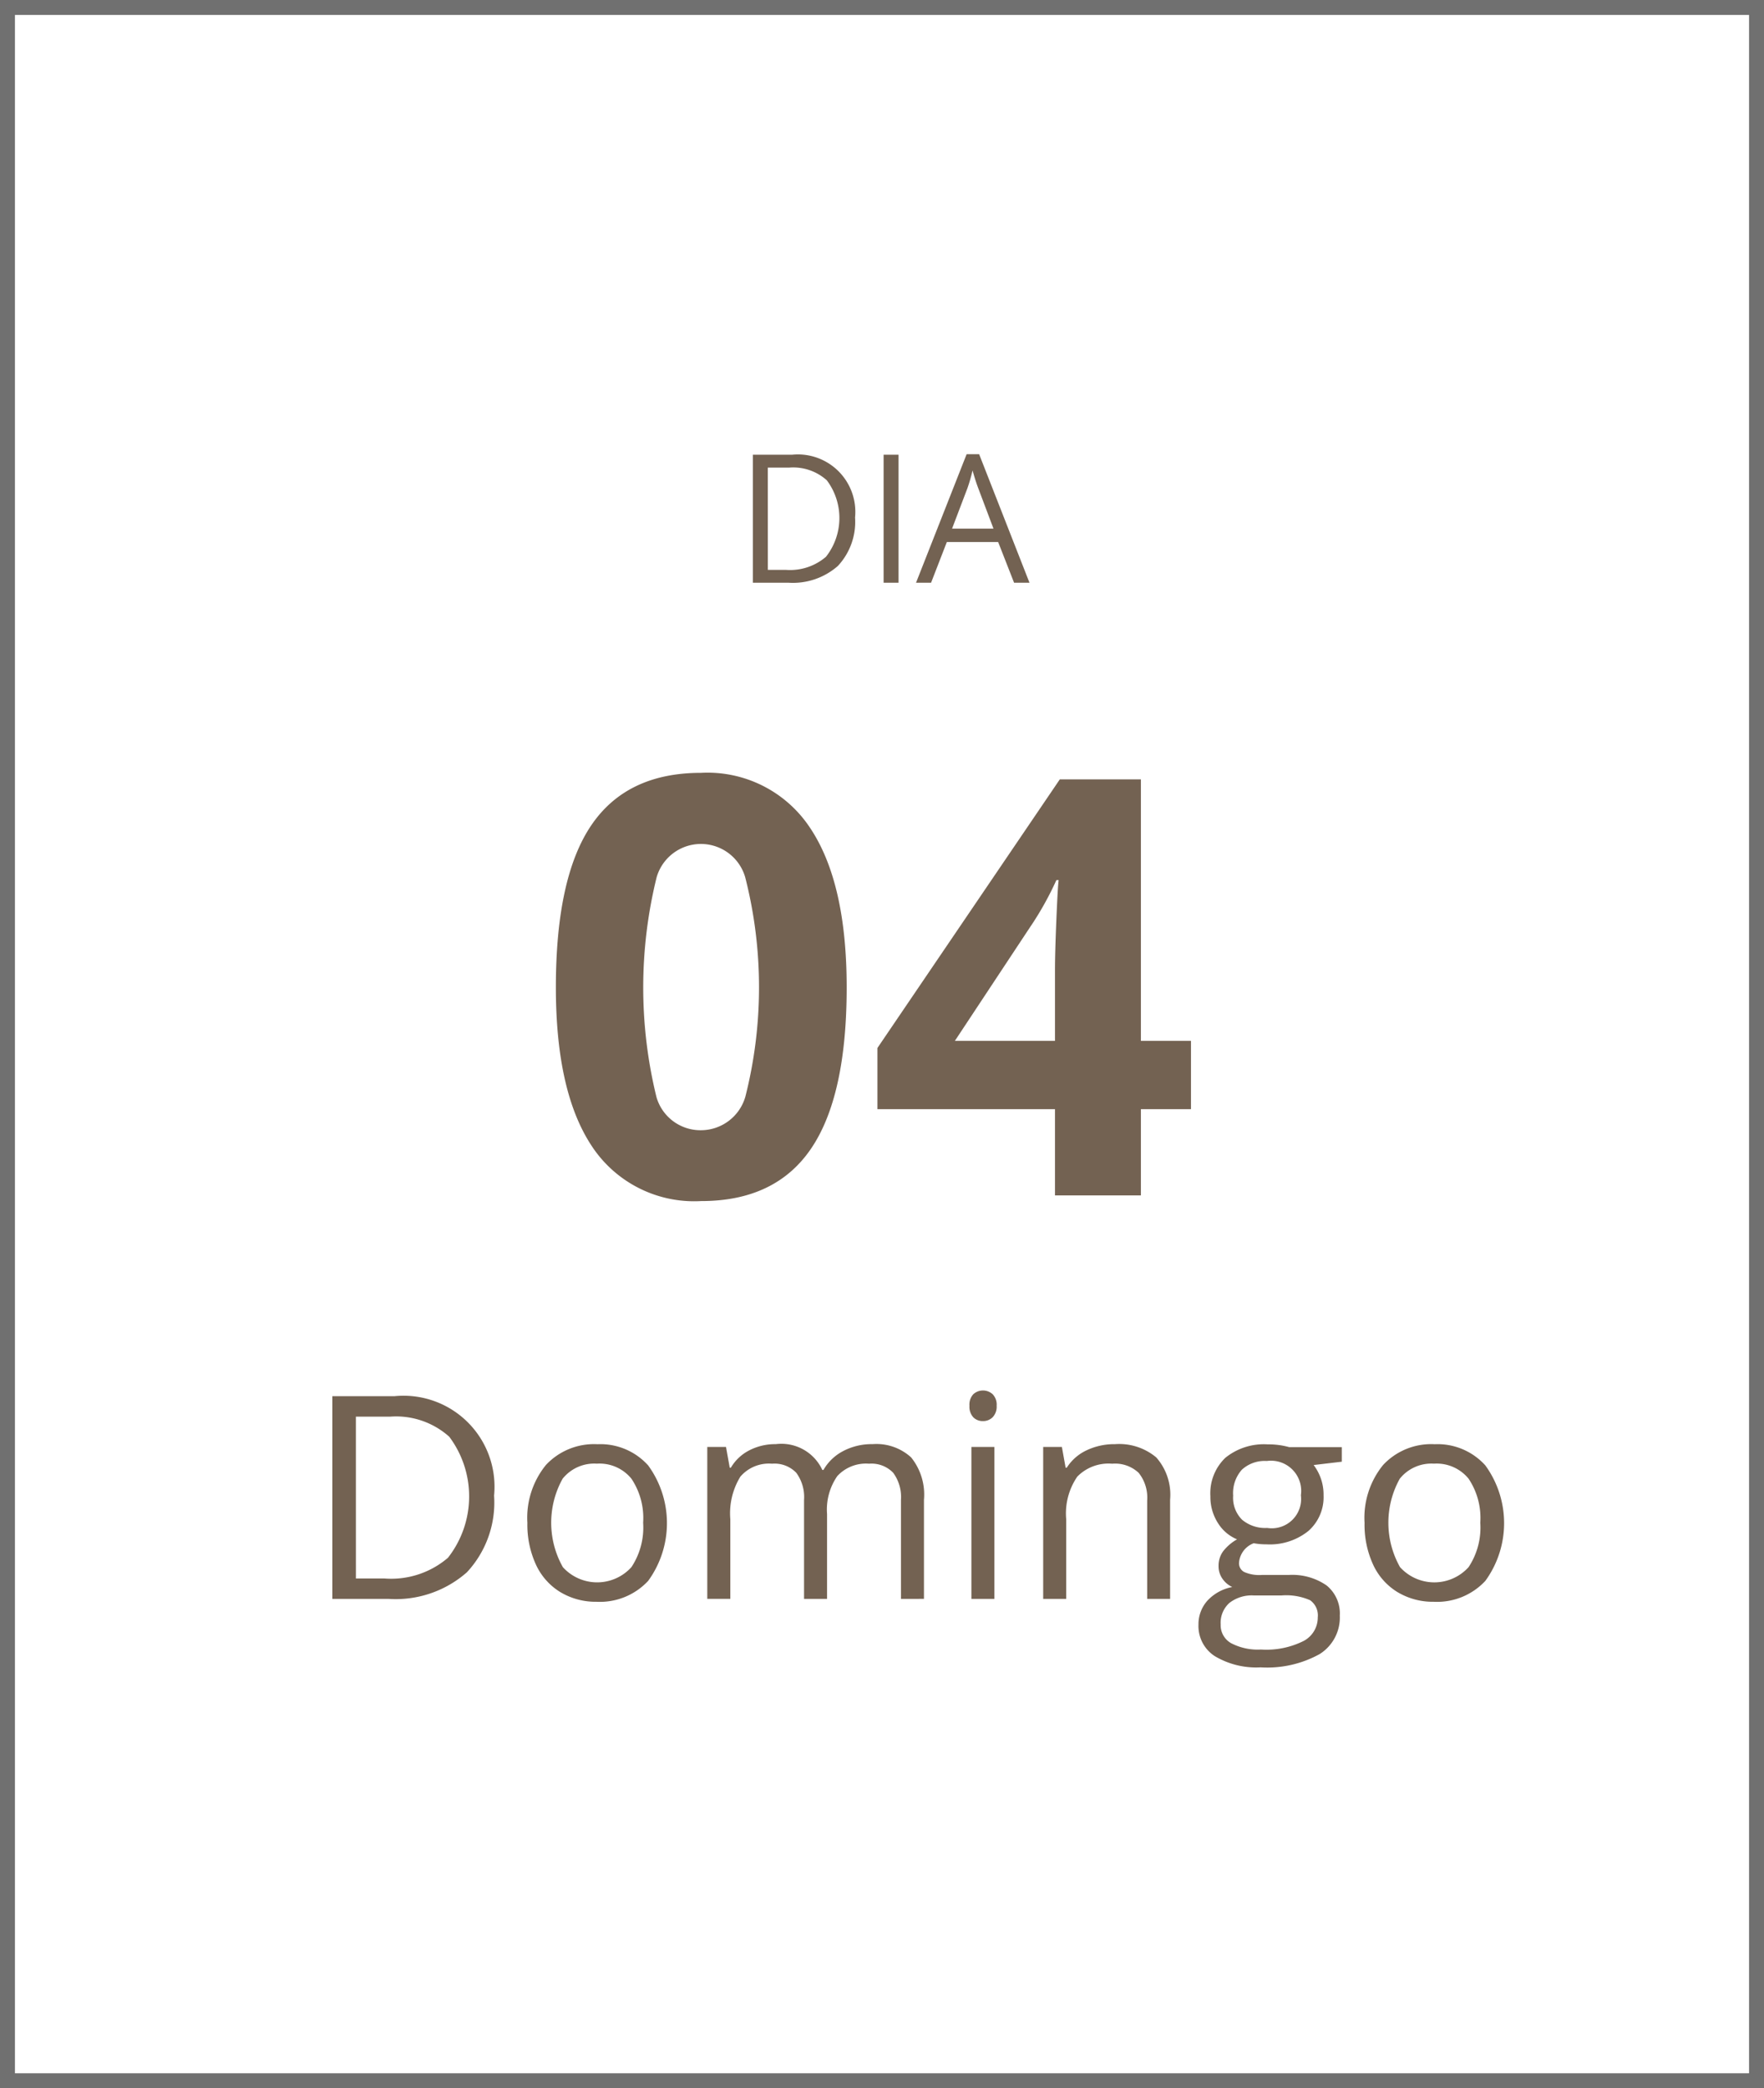
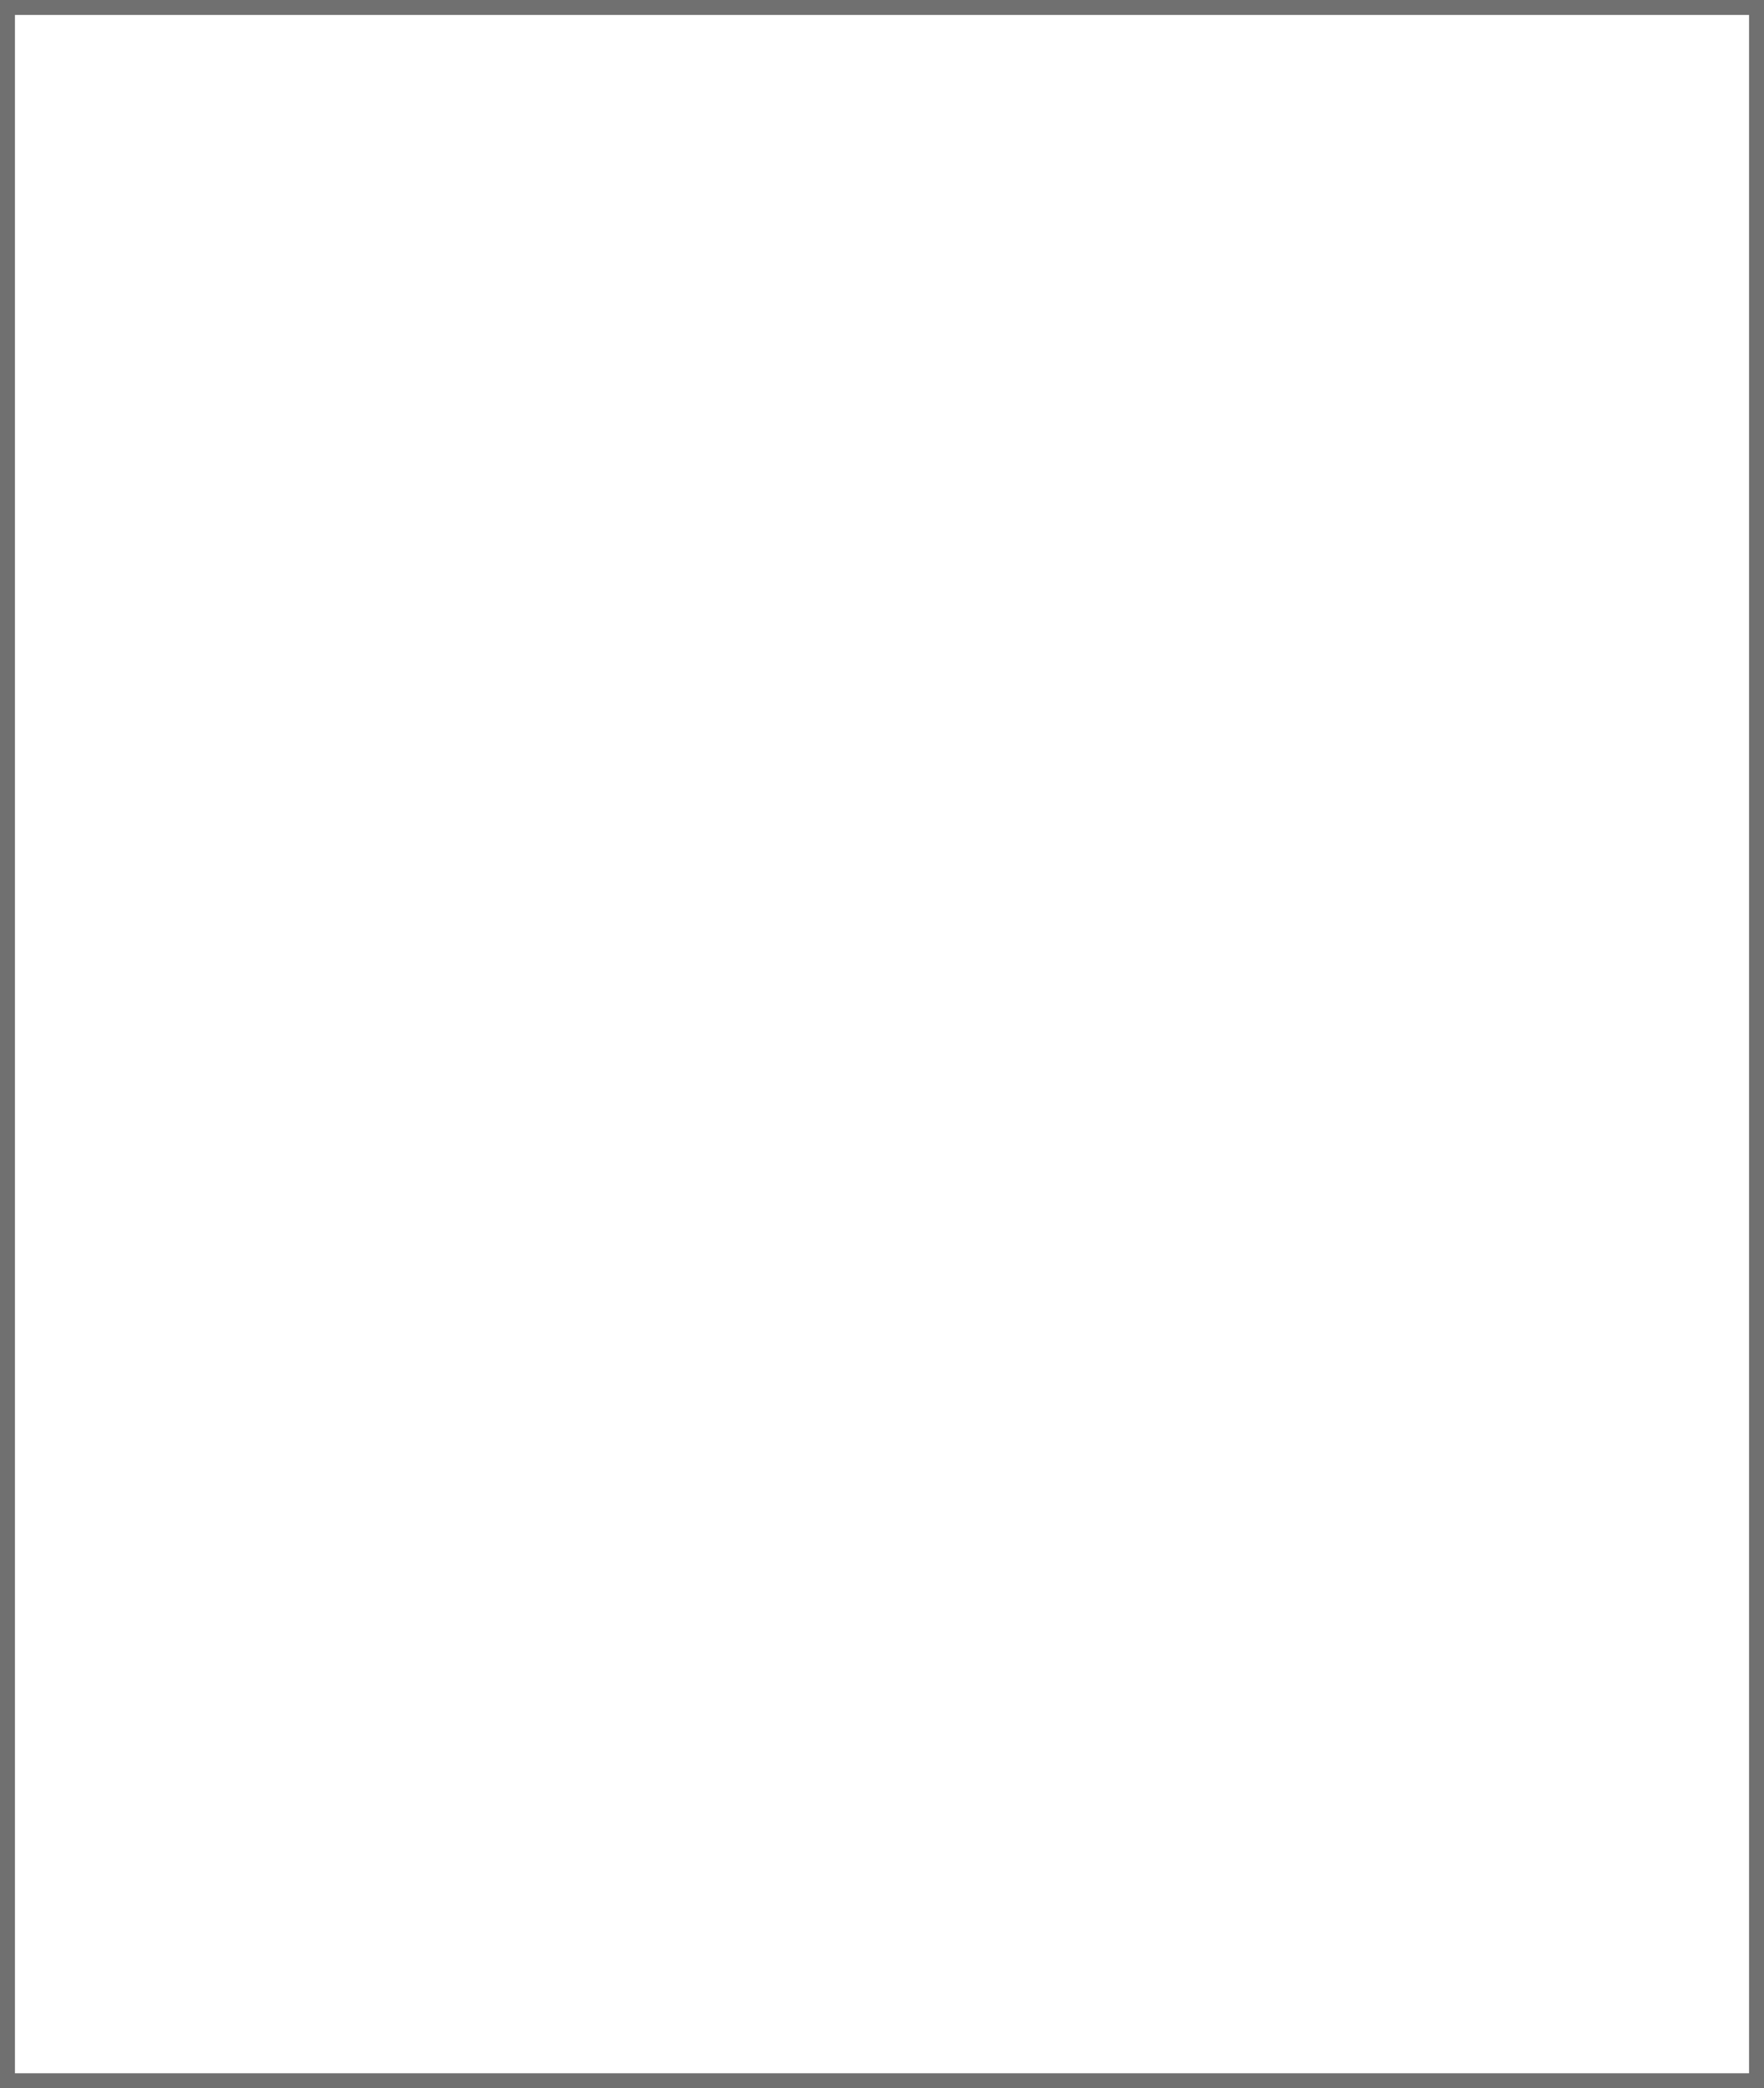
<svg xmlns="http://www.w3.org/2000/svg" width="118.054" height="139.744" viewBox="0 0 118.054 139.744">
  <g transform="translate(-479.946 -3454)">
    <g transform="translate(479.946 3454)">
      <path d="M1,1V138.744H117.054V1H1M0,0H118.054V139.744H0Z" transform="translate(0)" fill="#707070" />
    </g>
-     <path d="M4755.046,1243.424a2.394,2.394,0,0,1-1.081-2.1,2.355,2.355,0,0,1,.593-1.6,3.021,3.021,0,0,1,1.67-.919,1.6,1.6,0,0,1-.654-.547,1.447,1.447,0,0,1-.265-.863,1.642,1.642,0,0,1,.3-.974,3.133,3.133,0,0,1,.937-.806,2.744,2.744,0,0,1-1.284-1.1,3.232,3.232,0,0,1-.5-1.781,3.291,3.291,0,0,1,1-2.575,4.092,4.092,0,0,1,2.839-.9,5.163,5.163,0,0,1,1.438.186h3.517v.974l-1.884.223a3.3,3.3,0,0,1,.464.848,3.261,3.261,0,0,1,.2,1.184,3.007,3.007,0,0,1-1.021,2.385,4.116,4.116,0,0,1-2.8.89,4.681,4.681,0,0,1-.853-.074,1.516,1.516,0,0,0-.984,1.308.662.662,0,0,0,.344.616,2.5,2.5,0,0,0,1.178.2h1.8a4.026,4.026,0,0,1,2.538.7,2.416,2.416,0,0,1,.885,2.023,2.888,2.888,0,0,1-1.354,2.574,7.248,7.248,0,0,1-3.952.885A5.4,5.4,0,0,1,4755.046,1243.424Zm.987-3.553a1.787,1.787,0,0,0-.583,1.438,1.379,1.379,0,0,0,.695,1.252,3.847,3.847,0,0,0,2,.427,5.56,5.56,0,0,0,2.871-.58,1.775,1.775,0,0,0,.933-1.572,1.245,1.245,0,0,0-.512-1.146,3.958,3.958,0,0,0-1.919-.32h-1.846A2.431,2.431,0,0,0,4756.033,1239.871Zm.835-8.916a2.356,2.356,0,0,0-.583,1.735,2.069,2.069,0,0,0,.6,1.614,2.408,2.408,0,0,0,1.68.548,1.964,1.964,0,0,0,2.254-2.189,2.022,2.022,0,0,0-2.281-2.292A2.261,2.261,0,0,0,4756.868,1230.955Zm10.418,8.192a4.216,4.216,0,0,1-1.632-1.837,6.388,6.388,0,0,1-.575-2.8,5.6,5.6,0,0,1,1.243-3.873,4.4,4.4,0,0,1,3.451-1.388,4.3,4.3,0,0,1,3.391,1.42,6.572,6.572,0,0,1,0,7.724,4.412,4.412,0,0,1-3.46,1.4A4.587,4.587,0,0,1,4767.287,1239.147Zm.157-7.6a6.055,6.055,0,0,0,.011,5.928,3.091,3.091,0,0,0,4.587,0,4.8,4.8,0,0,0,.784-2.974,4.726,4.726,0,0,0-.784-2.945,2.755,2.755,0,0,0-2.315-1.006A2.711,2.711,0,0,0,4767.444,1231.549Zm-56.184,7.6a4.222,4.222,0,0,1-1.632-1.837,6.409,6.409,0,0,1-.575-2.8,5.6,5.6,0,0,1,1.243-3.873,4.4,4.4,0,0,1,3.451-1.388,4.3,4.3,0,0,1,3.391,1.42,6.568,6.568,0,0,1,0,7.724,4.409,4.409,0,0,1-3.459,1.4A4.592,4.592,0,0,1,4711.26,1239.147Zm.158-7.6a6.052,6.052,0,0,0,.01,5.928,3.093,3.093,0,0,0,4.588,0,4.8,4.8,0,0,0,.784-2.974,4.726,4.726,0,0,0-.784-2.945,2.754,2.754,0,0,0-2.315-1.006A2.711,2.711,0,0,0,4711.418,1231.549Zm39.114,8.052v-6.577a2.655,2.655,0,0,0-.567-1.856,2.3,2.3,0,0,0-1.771-.612,2.923,2.923,0,0,0-2.338.863,4.356,4.356,0,0,0-.743,2.848v5.334h-1.54v-10.168h1.252l.25,1.392h.074a3.153,3.153,0,0,1,1.326-1.165,4.308,4.308,0,0,1,1.9-.413,3.862,3.862,0,0,1,2.765.887,3.771,3.771,0,0,1,.927,2.834v6.633Zm-11.763,0v-10.168h1.54V1239.6Zm-4.714,0v-6.614a2.749,2.749,0,0,0-.519-1.824,2.014,2.014,0,0,0-1.615-.608,2.608,2.608,0,0,0-2.125.826,3.928,3.928,0,0,0-.687,2.543v5.677h-1.54v-6.614a2.741,2.741,0,0,0-.52-1.824,2.019,2.019,0,0,0-1.622-.608,2.515,2.515,0,0,0-2.121.868,4.7,4.7,0,0,0-.672,2.843v5.334h-1.541v-10.168h1.253l.25,1.392h.074a3.023,3.023,0,0,1,1.229-1.16,3.758,3.758,0,0,1,1.776-.418,3.02,3.02,0,0,1,3.118,1.727h.075a3.238,3.238,0,0,1,1.316-1.262,4.079,4.079,0,0,1,1.968-.465,3.442,3.442,0,0,1,2.583.887,3.959,3.959,0,0,1,.859,2.834v6.633Zm-38.055,0v-13.564h4.156a6.089,6.089,0,0,1,6.669,6.653,6.848,6.848,0,0,1-1.822,5.134,7.21,7.21,0,0,1-5.246,1.777Zm1.577-1.364h1.921a5.84,5.84,0,0,0,4.24-1.387,6.658,6.658,0,0,0,.087-8.1,5.339,5.339,0,0,0-3.958-1.344h-2.291Zm41.322-10.785a1.038,1.038,0,0,1-.26-.774,1.021,1.021,0,0,1,.26-.775.962.962,0,0,1,1.29,0,1,1,0,0,1,.27.771,1.018,1.018,0,0,1-.27.774.9.9,0,0,1-.64.255A.889.889,0,0,1,4738.9,1227.453Zm-25.492-18.088q-2.446-3.618-2.447-10.683,0-7.369,2.38-10.864t7.332-3.494a8.216,8.216,0,0,1,7.284,3.657q2.466,3.656,2.466,10.7,0,7.294-2.39,10.8t-7.359,3.5A8.2,8.2,0,0,1,4713.406,1209.364Zm4.294-18.043a30.786,30.786,0,0,0-.009,14.7,3.066,3.066,0,0,0,2.98,2.218,3.1,3.1,0,0,0,2.97-2.247,29.765,29.765,0,0,0-.008-14.672,3.085,3.085,0,0,0-5.933,0Zm26.661,21.28v-5.771h-11.883v-4.094l12.206-17.976h5.427v17.5h3.352v4.57h-3.352v5.771Zm-1.6-18.054-5.1,7.713h6.7v-4.722q0-1.181.095-3.428t.152-2.609h-.152A21.243,21.243,0,0,1,4742.762,1194.548Zm-1.137-22.947-1.066-2.724h-3.434l-1.055,2.724h-1.007l3.386-8.6h.838l3.369,8.6Zm-3.141-6.275-1.009,2.654h2.771l-1-2.654q-.193-.5-.4-1.237A11.434,11.434,0,0,1,4738.484,1165.326Zm-5.591,6.275v-8.566h1v8.566Zm-8.747,0v-8.566h2.624a3.844,3.844,0,0,1,4.213,4.2,4.324,4.324,0,0,1-1.151,3.244,4.554,4.554,0,0,1-3.313,1.121Zm1-.86h1.213a3.685,3.685,0,0,0,2.678-.877,4.2,4.2,0,0,0,.055-5.118,3.366,3.366,0,0,0-2.5-.85h-1.448Z" transform="translate(-4193.812 2321.398)" fill="#736252" />
  </g>
</svg>